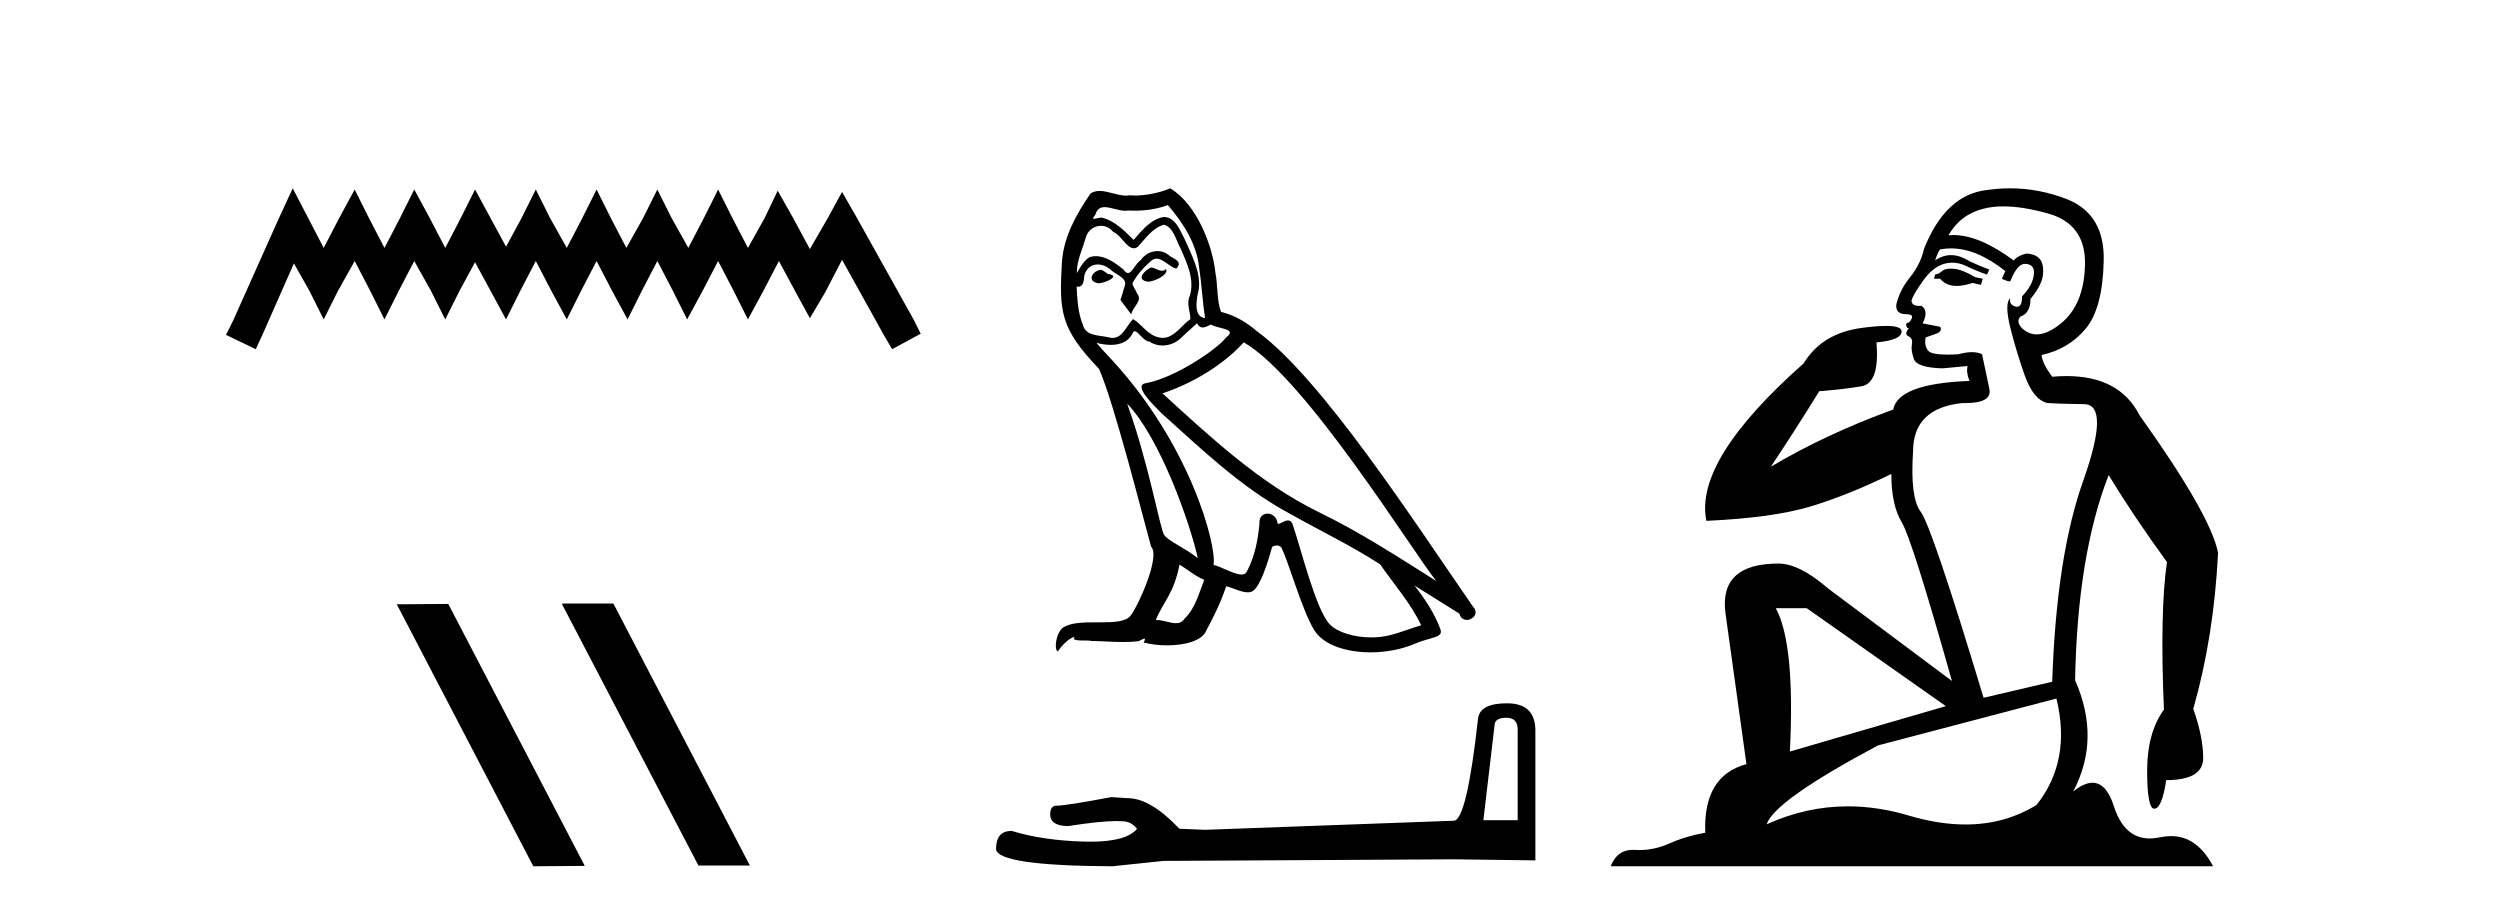
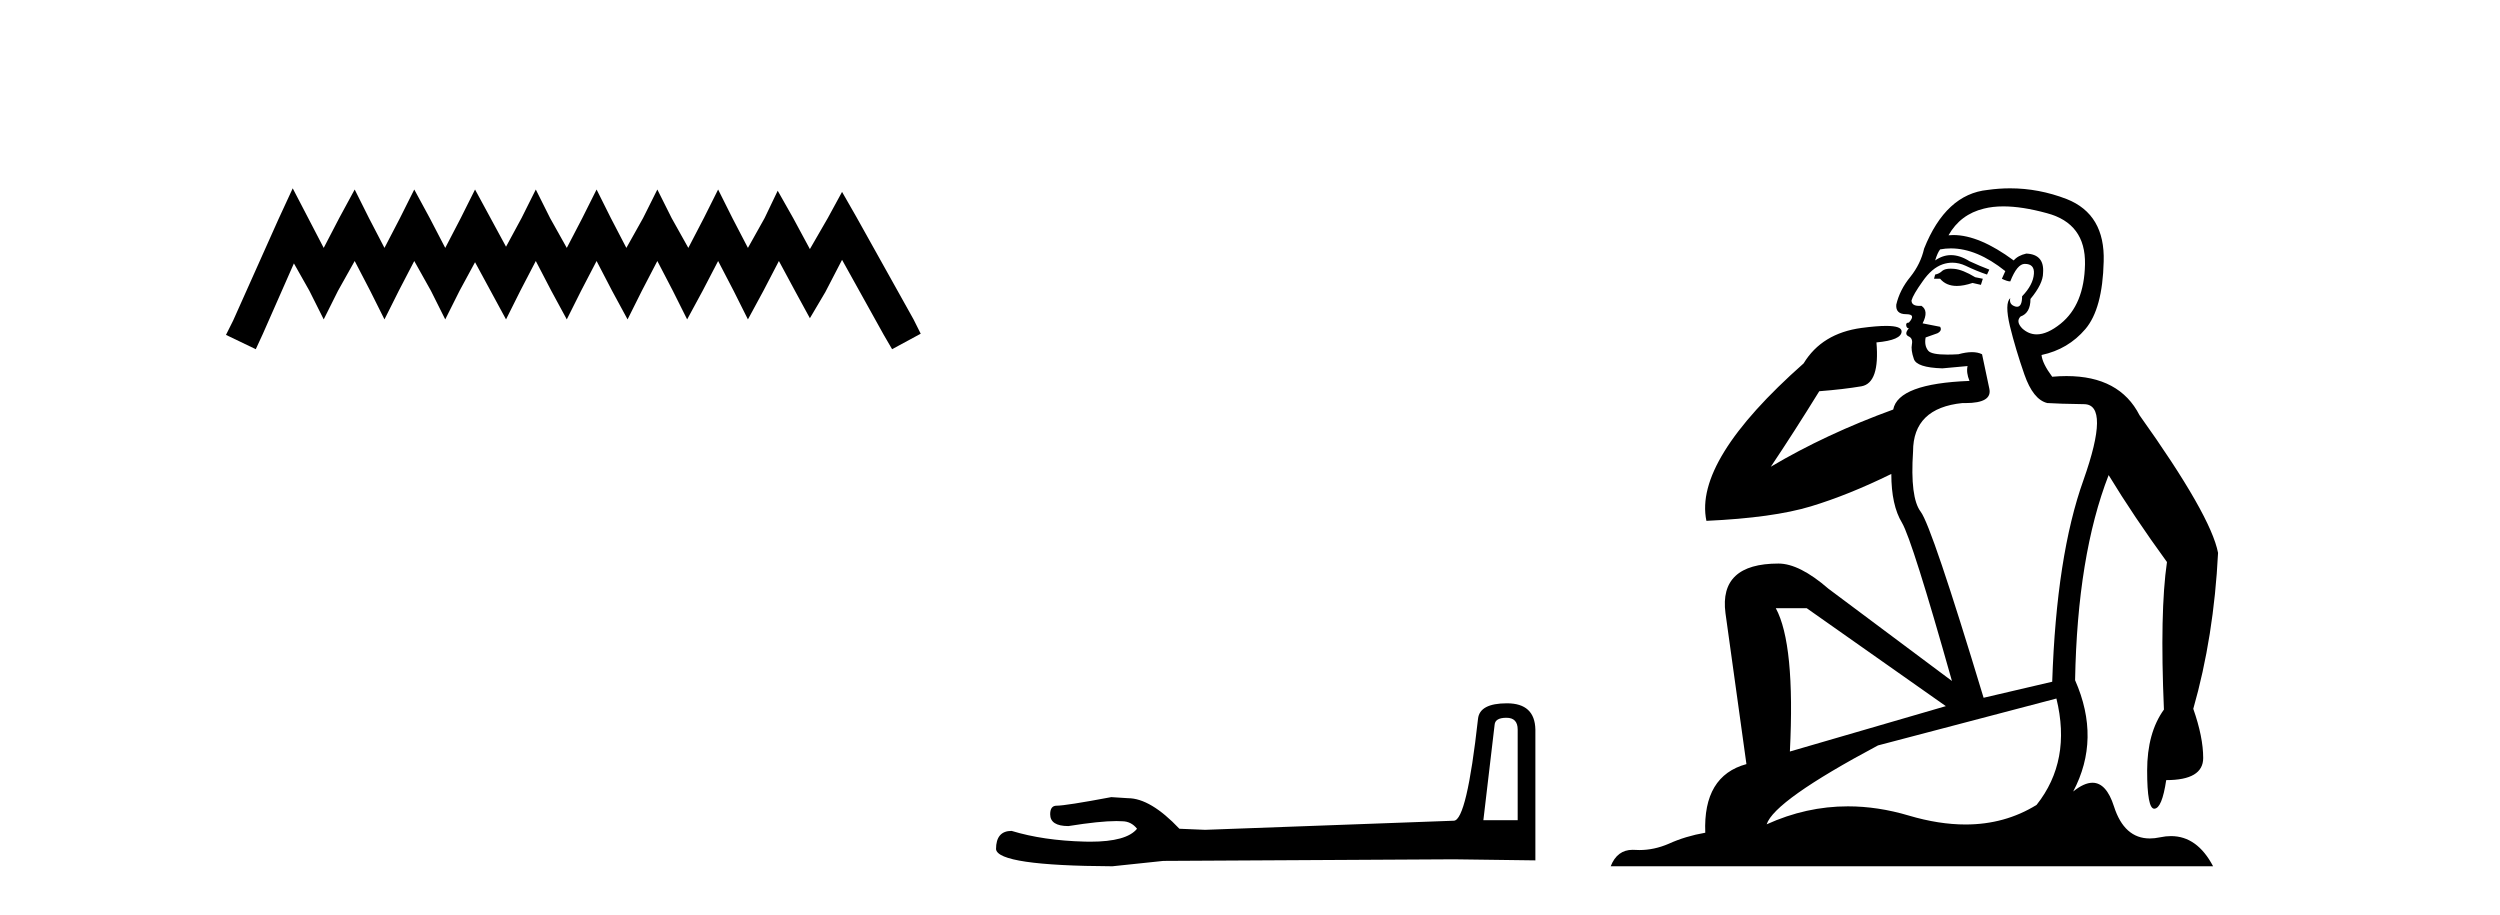
<svg xmlns="http://www.w3.org/2000/svg" width="112.0" height="41.0">
  <path d="M 13.114 8.437 L 12.473 9.825 L 10.444 14.363 L 10.124 15.003 L 11.459 15.644 L 11.779 14.95 L 13.167 11.8 L 13.861 13.028 L 14.502 14.309 L 15.142 13.028 L 15.89 11.693 L 16.584 13.028 L 17.224 14.309 L 17.865 13.028 L 18.559 11.693 L 19.306 13.028 L 19.947 14.309 L 20.588 13.028 L 21.282 11.747 L 21.976 13.028 L 22.67 14.309 L 23.31 13.028 L 24.004 11.693 L 24.698 13.028 L 25.392 14.309 L 26.033 13.028 L 26.727 11.693 L 27.421 13.028 L 28.115 14.309 L 28.755 13.028 L 29.449 11.693 L 30.143 13.028 L 30.784 14.309 L 31.478 13.028 L 32.172 11.693 L 32.866 13.028 L 33.507 14.309 L 34.201 13.028 L 34.895 11.693 L 35.642 13.081 L 36.283 14.256 L 36.977 13.081 L 37.724 11.64 L 39.593 15.003 L 39.966 15.644 L 41.248 14.95 L 40.927 14.309 L 38.365 9.718 L 37.724 8.597 L 37.084 9.771 L 36.283 11.159 L 35.535 9.771 L 34.841 8.544 L 34.254 9.771 L 33.507 11.106 L 32.813 9.771 L 32.172 8.49 L 31.531 9.771 L 30.837 11.106 L 30.09 9.771 L 29.449 8.49 L 28.809 9.771 L 28.061 11.106 L 27.367 9.771 L 26.727 8.49 L 26.086 9.771 L 25.392 11.106 L 24.645 9.771 L 24.004 8.49 L 23.364 9.771 L 22.67 11.053 L 21.976 9.771 L 21.282 8.49 L 20.641 9.771 L 19.947 11.106 L 19.253 9.771 L 18.559 8.49 L 17.918 9.771 L 17.224 11.106 L 16.53 9.771 L 15.89 8.49 L 15.196 9.771 L 14.502 11.106 L 13.808 9.771 L 13.114 8.437 Z" style="fill:#000000;stroke:none" />
-   <path d="M 25.208 27.039 L 25.173 27.056 L 31.289 38.775 L 33.595 38.775 L 27.48 27.039 ZM 20.083 27.056 L 17.776 27.073 L 23.892 38.809 L 26.198 38.792 L 20.083 27.056 Z" style="fill:#000000;stroke:none" />
-   <path d="M 51.559 11.984 C 51.247 12.134 50.866 12.55 51.444 12.62 C 51.721 12.608 52.357 12.319 52.241 12.053 L 52.241 12.053 C 52.181 12.11 52.12 12.131 52.059 12.131 C 51.895 12.131 51.727 11.984 51.559 11.984 ZM 49.283 12.088 C 48.902 12.18 48.705 12.596 49.191 12.689 C 49.199 12.69 49.207 12.69 49.216 12.69 C 49.495 12.69 50.257 12.351 49.63 12.273 C 49.526 12.204 49.422 12.088 49.283 12.088 ZM 52.322 9.188 C 53.004 9.985 53.604 10.909 53.72 11.973 C 53.836 12.735 53.87 13.498 53.986 14.249 C 53.443 14.203 53.604 13.359 53.708 12.955 C 53.801 12.157 53.373 11.418 53.073 10.713 C 52.865 10.332 52.669 9.731 52.137 9.719 C 51.548 9.823 51.166 10.32 50.785 10.748 C 50.392 10.355 49.976 9.927 49.433 9.766 C 49.405 9.755 49.373 9.751 49.339 9.751 C 49.218 9.751 49.075 9.805 49.01 9.805 C 48.953 9.805 48.954 9.765 49.075 9.615 C 49.148 9.356 49.301 9.28 49.489 9.28 C 49.764 9.28 50.116 9.443 50.413 9.443 C 50.457 9.443 50.501 9.439 50.543 9.431 C 50.64 9.436 50.738 9.439 50.836 9.439 C 51.341 9.439 51.848 9.362 52.322 9.188 ZM 52.137 10.066 C 52.588 10.182 52.692 10.805 52.911 11.175 C 53.189 11.822 53.524 12.527 53.304 13.255 C 53.131 13.602 53.35 14.041 53.327 14.295 C 52.942 14.566 52.603 15.137 52.092 15.137 C 52.036 15.137 51.978 15.13 51.918 15.115 C 51.409 15.011 51.155 14.526 50.762 14.295 C 50.478 14.569 50.309 15.138 49.841 15.138 C 49.777 15.138 49.707 15.128 49.63 15.104 C 49.202 15.011 48.636 15.058 48.509 14.538 C 48.289 14.006 48.266 13.417 48.232 12.839 L 48.232 12.839 C 48.257 12.844 48.281 12.846 48.302 12.846 C 48.536 12.846 48.557 12.575 48.578 12.342 C 48.668 12.004 48.91 11.847 49.18 11.847 C 49.361 11.847 49.555 11.918 49.722 12.053 C 49.919 12.273 50.519 12.446 50.392 12.793 C 50.335 13.001 50.265 13.22 50.196 13.44 L 50.681 14.087 C 50.727 13.752 51.224 13.475 50.935 13.14 C 50.889 12.989 50.716 12.793 50.739 12.677 C 50.947 12.308 51.224 11.984 51.548 11.707 C 51.635 11.622 51.724 11.588 51.813 11.588 C 52.123 11.588 52.434 11.994 52.703 12.03 C 52.969 11.741 52.68 11.626 52.414 11.476 C 52.25 11.32 52.051 11.249 51.852 11.249 C 51.563 11.249 51.275 11.4 51.097 11.661 C 50.878 11.792 50.725 12.231 50.532 12.231 C 50.471 12.231 50.407 12.187 50.335 12.076 C 49.982 11.794 49.559 11.477 49.096 11.477 C 49.029 11.477 48.96 11.484 48.89 11.499 C 48.563 11.566 48.269 12.228 48.245 12.228 C 48.244 12.228 48.243 12.228 48.243 12.227 C 48.232 11.684 48.486 11.198 48.636 10.667 C 48.72 10.318 49.019 10.116 49.324 10.116 C 49.524 10.116 49.726 10.202 49.872 10.39 C 50.216 10.517 50.468 11.122 50.792 11.122 C 50.849 11.122 50.908 11.103 50.97 11.06 C 51.328 10.678 51.617 10.228 52.137 10.066 ZM 50.496 18.085 C 51.964 19.599 53.316 23.435 53.662 25.006 C 53.096 24.544 52.322 24.243 52.149 23.955 C 51.964 23.654 51.455 20.731 50.496 18.085 ZM 55.719 15.335 C 58.492 16.929 63.322 24.775 64.35 26.034 C 62.617 24.937 60.907 23.827 59.047 22.926 C 56.435 21.644 54.205 19.564 52.079 17.623 C 53.836 17.033 55.095 16.04 55.719 15.335 ZM 52.842 25.295 C 53.212 25.514 53.547 25.815 53.951 25.977 C 53.708 26.577 53.558 27.248 53.061 27.721 C 52.968 27.871 52.835 27.919 52.683 27.919 C 52.42 27.919 52.101 27.777 51.834 27.777 C 51.815 27.777 51.797 27.778 51.779 27.779 C 52.102 26.97 52.588 26.612 52.842 25.295 ZM 53.628 14.48 C 53.698 14.625 53.787 14.672 53.882 14.672 C 54.006 14.672 54.14 14.59 54.252 14.538 C 54.529 14.734 55.488 14.711 54.922 15.127 C 54.564 15.612 52.649 16.936 51.32 17.169 C 50.745 17.27 51.71 18.177 52.022 18.501 C 53.824 20.118 55.592 21.829 57.753 22.996 C 59.104 23.758 60.526 24.44 61.831 25.283 C 62.455 26.185 63.195 27.017 63.669 28.01 C 63.195 28.149 62.733 28.345 62.247 28.461 C 61.991 28.526 61.714 28.556 61.436 28.556 C 60.673 28.556 59.905 28.328 59.567 27.964 C 58.943 27.305 58.261 24.498 57.903 23.469 C 57.852 23.354 57.78 23.315 57.701 23.315 C 57.545 23.315 57.364 23.468 57.275 23.468 C 57.257 23.468 57.242 23.461 57.233 23.446 C 57.209 23.162 56.991 23.011 56.786 23.011 C 56.584 23.011 56.395 23.159 56.424 23.469 C 56.354 24.197 56.216 24.925 55.869 25.584 C 55.827 25.696 55.738 25.739 55.621 25.739 C 55.293 25.739 54.742 25.4 54.367 25.306 C 54.517 24.417 53.304 19.864 49.745 16.051 C 49.621 15.917 49.079 15.345 49.126 15.345 C 49.132 15.345 49.145 15.353 49.168 15.37 C 49.35 15.417 49.555 15.45 49.758 15.45 C 50.148 15.45 50.53 15.33 50.727 14.965 C 50.757 14.875 50.795 14.84 50.839 14.84 C 50.997 14.84 51.237 15.3 51.49 15.3 C 51.674 15.423 51.879 15.479 52.083 15.479 C 52.418 15.479 52.751 15.328 52.981 15.069 C 53.2 14.873 53.408 14.676 53.628 14.48 ZM 52.426 8.437 C 52.063 8.598 51.427 8.76 50.856 8.76 C 50.773 8.76 50.691 8.756 50.612 8.749 C 50.558 8.759 50.503 8.763 50.447 8.763 C 50.058 8.763 49.64 8.554 49.263 8.554 C 49.12 8.554 48.983 8.584 48.856 8.668 C 48.22 9.592 47.642 10.621 47.573 11.765 C 47.446 13.96 47.504 14.722 49.237 16.525 C 49.919 18.073 51.19 23.123 51.571 24.498 C 51.987 24.891 51.051 27.04 50.658 27.571 C 50.444 27.866 49.881 27.88 49.276 27.88 C 49.21 27.88 49.144 27.88 49.077 27.88 C 48.533 27.88 47.982 27.892 47.642 28.103 C 47.319 28.311 47.203 29.085 47.388 29.189 C 47.561 28.923 47.908 28.565 48.151 28.53 L 48.151 28.53 C 47.92 28.773 48.728 28.657 48.902 28.715 C 49.369 28.723 49.842 28.762 50.316 28.762 C 50.545 28.762 50.775 28.753 51.005 28.727 C 51.109 28.681 51.22 28.61 51.269 28.61 C 51.307 28.61 51.307 28.653 51.236 28.784 C 51.563 28.87 51.93 28.912 52.29 28.912 C 53.098 28.912 53.864 28.696 54.032 28.264 C 54.379 27.629 54.702 26.959 54.933 26.266 C 55.228 26.328 55.599 26.536 55.896 26.536 C 55.984 26.536 56.064 26.518 56.135 26.473 C 56.458 26.254 56.794 25.226 56.978 24.544 C 56.996 24.473 57.092 24.438 57.19 24.438 C 57.283 24.438 57.378 24.47 57.406 24.532 C 57.753 25.226 58.33 27.352 58.885 28.241 C 59.303 28.901 60.318 29.225 61.397 29.225 C 62.076 29.225 62.782 29.097 63.38 28.842 C 64.131 28.519 64.685 28.588 64.524 28.172 C 64.269 27.479 63.83 26.82 63.368 26.231 L 63.368 26.231 C 64.038 26.647 64.708 27.074 65.379 27.49 C 65.434 27.692 65.573 27.772 65.715 27.772 C 65.988 27.772 66.272 27.475 65.991 27.178 C 63.368 23.388 59.197 16.929 56.308 14.838 C 55.846 14.434 55.303 14.122 54.702 13.971 C 54.506 13.463 54.564 12.781 54.448 12.204 C 54.332 11.06 53.639 9.165 52.426 8.437 Z" style="fill:#000000;stroke:none" />
  <path d="M 67.488 32.156 Q 67.992 32.156 67.992 32.685 L 67.992 36.744 L 66.455 36.744 L 66.959 32.468 Q 66.983 32.156 67.488 32.156 ZM 67.512 31.508 Q 66.287 31.508 66.215 32.204 Q 65.71 36.744 65.134 36.768 L 53.989 37.176 L 52.837 37.128 Q 51.54 35.759 50.531 35.759 Q 50.17 35.735 49.786 35.711 Q 47.745 36.095 47.336 36.095 Q 47.048 36.095 47.048 36.48 Q 47.048 37.008 47.865 37.008 Q 49.267 36.784 50.016 36.784 Q 50.152 36.784 50.267 36.792 Q 50.675 36.792 50.939 37.128 Q 50.471 37.708 48.843 37.708 Q 48.717 37.708 48.585 37.704 Q 46.736 37.656 45.319 37.224 Q 44.622 37.224 44.622 38.041 Q 44.694 38.785 49.834 38.809 L 52.116 38.569 L 65.134 38.497 L 68.785 38.545 L 68.785 32.685 Q 68.761 31.508 67.512 31.508 Z" style="fill:#000000;stroke:none" />
  <path d="M 87.393 12.036 Q 87.139 12.036 87.02 12.129 Q 86.883 12.266 86.695 12.3 L 86.644 12.488 L 86.917 12.488 Q 87.187 12.81 87.665 12.81 Q 87.974 12.81 88.369 12.676 L 88.745 12.761 L 88.83 12.488 L 88.489 12.419 Q 87.925 12.078 87.549 12.044 Q 87.466 12.036 87.393 12.036 ZM 89.752 9.246 Q 90.591 9.246 91.7 9.55 Q 93.442 10.011 93.408 11.839 Q 93.374 13.649 92.315 14.503 Q 91.721 14.98 91.244 14.98 Q 90.884 14.98 90.59 14.708 Q 90.299 14.401 90.521 14.179 Q 90.965 14.025 90.965 13.393 Q 91.529 12.71 91.529 12.232 Q 91.597 11.395 90.778 11.36 Q 90.402 11.446 90.214 11.668 Q 88.671 10.53 87.512 10.53 Q 87.401 10.53 87.293 10.541 L 87.293 10.541 Q 87.823 9.601 88.882 9.345 Q 89.273 9.246 89.752 9.246 ZM 87.399 11.128 Q 88.566 11.128 89.838 12.146 L 89.684 12.488 Q 89.924 12.607 90.06 12.607 Q 90.368 11.822 90.709 11.822 Q 91.153 11.822 91.119 12.266 Q 91.085 12.761 90.59 13.274 Q 90.59 13.743 90.362 13.743 Q 90.332 13.743 90.299 13.735 Q 89.992 13.649 90.06 13.359 L 90.06 13.359 Q 89.804 13.581 90.043 14.606 Q 90.299 15.648 90.692 16.775 Q 91.085 17.902 91.717 18.056 Q 92.212 18.09 93.374 18.107 Q 94.535 18.124 93.34 21.506 Q 92.127 24.888 91.939 30.542 L 88.865 31.26 Q 86.542 23.573 86.046 22.924 Q 85.568 22.292 85.705 20.225 Q 85.705 18.278 87.925 18.056 Q 87.989 18.058 88.05 18.058 Q 89.267 18.058 89.121 17.407 Q 88.984 16.741 88.796 15.87 Q 88.608 15.776 88.344 15.776 Q 88.079 15.776 87.737 15.87 Q 87.464 15.886 87.244 15.886 Q 86.531 15.886 86.388 15.716 Q 86.2 15.494 86.268 15.118 L 86.798 14.93 Q 87.02 14.811 86.917 14.64 L 86.132 14.486 Q 86.422 13.923 86.08 13.701 Q 86.031 13.704 85.987 13.704 Q 85.636 13.704 85.636 13.461 Q 85.705 13.205 86.132 12.607 Q 86.542 12.01 87.037 11.839 Q 87.25 11.768 87.464 11.768 Q 87.763 11.768 88.062 11.907 Q 88.557 12.146 89.018 12.3 L 89.121 12.078 Q 88.711 11.924 88.233 11.702 Q 87.8 11.429 87.404 11.429 Q 87.034 11.429 86.695 11.668 Q 86.798 11.326 86.917 11.173 Q 87.156 11.128 87.399 11.128 ZM 80.939 27.246 L 87.174 31.635 L 80.187 33.668 Q 80.427 28.851 79.555 27.246 ZM 92.127 31.294 Q 92.81 34.078 91.239 36.059 Q 89.821 36.937 88.056 36.937 Q 86.865 36.937 85.517 36.538 Q 84.127 36.124 82.788 36.124 Q 80.917 36.124 79.146 36.93 Q 79.487 35.871 84.133 33.395 L 92.127 31.294 ZM 90.052 8.437 Q 89.555 8.437 89.052 8.508 Q 87.174 8.696 86.2 11.138 Q 86.046 11.822 85.585 12.402 Q 85.107 12.983 84.953 13.649 Q 84.919 14.076 85.397 14.076 Q 85.858 14.076 85.517 14.452 Q 85.38 14.452 85.397 14.572 Q 85.414 14.708 85.517 14.708 Q 85.295 14.965 85.5 15.067 Q 85.705 15.152 85.653 15.426 Q 85.602 15.682 85.739 16.075 Q 85.858 16.468 87.02 16.502 L 88.147 16.399 L 88.147 16.399 Q 88.079 16.69 88.233 17.065 Q 85.038 17.185 84.816 18.347 Q 81.81 19.44 79.333 20.909 Q 80.375 19.354 81.503 17.527 Q 82.596 17.441 83.399 17.305 Q 84.219 17.151 84.065 15.34 Q 85.192 15.238 85.192 14.845 Q 85.192 14.601 84.499 14.601 Q 84.077 14.601 83.399 14.691 Q 81.622 14.93 80.802 16.28 Q 75.883 20.635 76.447 23.334 Q 79.436 23.197 81.127 22.685 Q 82.818 22.173 84.731 21.233 Q 84.731 22.634 85.209 23.42 Q 85.67 24.205 87.447 30.508 L 81.913 26.374 Q 80.614 25.247 79.675 25.247 Q 77.01 25.247 77.301 27.468 L 78.24 34.232 Q 76.293 34.761 76.396 37.306 Q 75.507 37.46 74.756 37.802 Q 74.107 38.082 73.445 38.082 Q 73.34 38.082 73.236 38.075 Q 73.189 38.072 73.143 38.072 Q 72.448 38.072 72.159 38.809 L 99.147 38.809 Q 98.435 37.457 97.261 37.457 Q 97.026 37.457 96.773 37.511 Q 96.53 37.563 96.312 37.563 Q 95.165 37.563 94.706 36.128 Q 94.367 35.067 93.744 35.067 Q 93.364 35.067 92.878 35.461 Q 94.125 33.104 92.964 30.474 Q 93.066 24.888 94.467 21.284 Q 95.577 23.112 97.08 25.179 Q 96.756 27.399 96.944 31.789 Q 96.192 32.831 96.192 34.522 Q 96.192 36.23 96.51 36.23 Q 96.514 36.23 96.517 36.23 Q 96.858 36.213 97.046 34.949 Q 98.703 34.949 98.703 33.958 Q 98.703 33.019 98.259 31.755 Q 99.181 28.527 99.369 24.769 Q 99.045 23.078 95.851 18.603 Q 94.958 16.848 92.579 16.848 Q 92.272 16.848 91.939 16.878 Q 91.495 16.28 91.461 15.904 Q 92.656 15.648 93.425 14.742 Q 94.194 13.837 94.245 11.719 Q 94.313 9.601 92.588 8.918 Q 91.342 8.437 90.052 8.437 Z" style="fill:#000000;stroke:none" />
</svg>